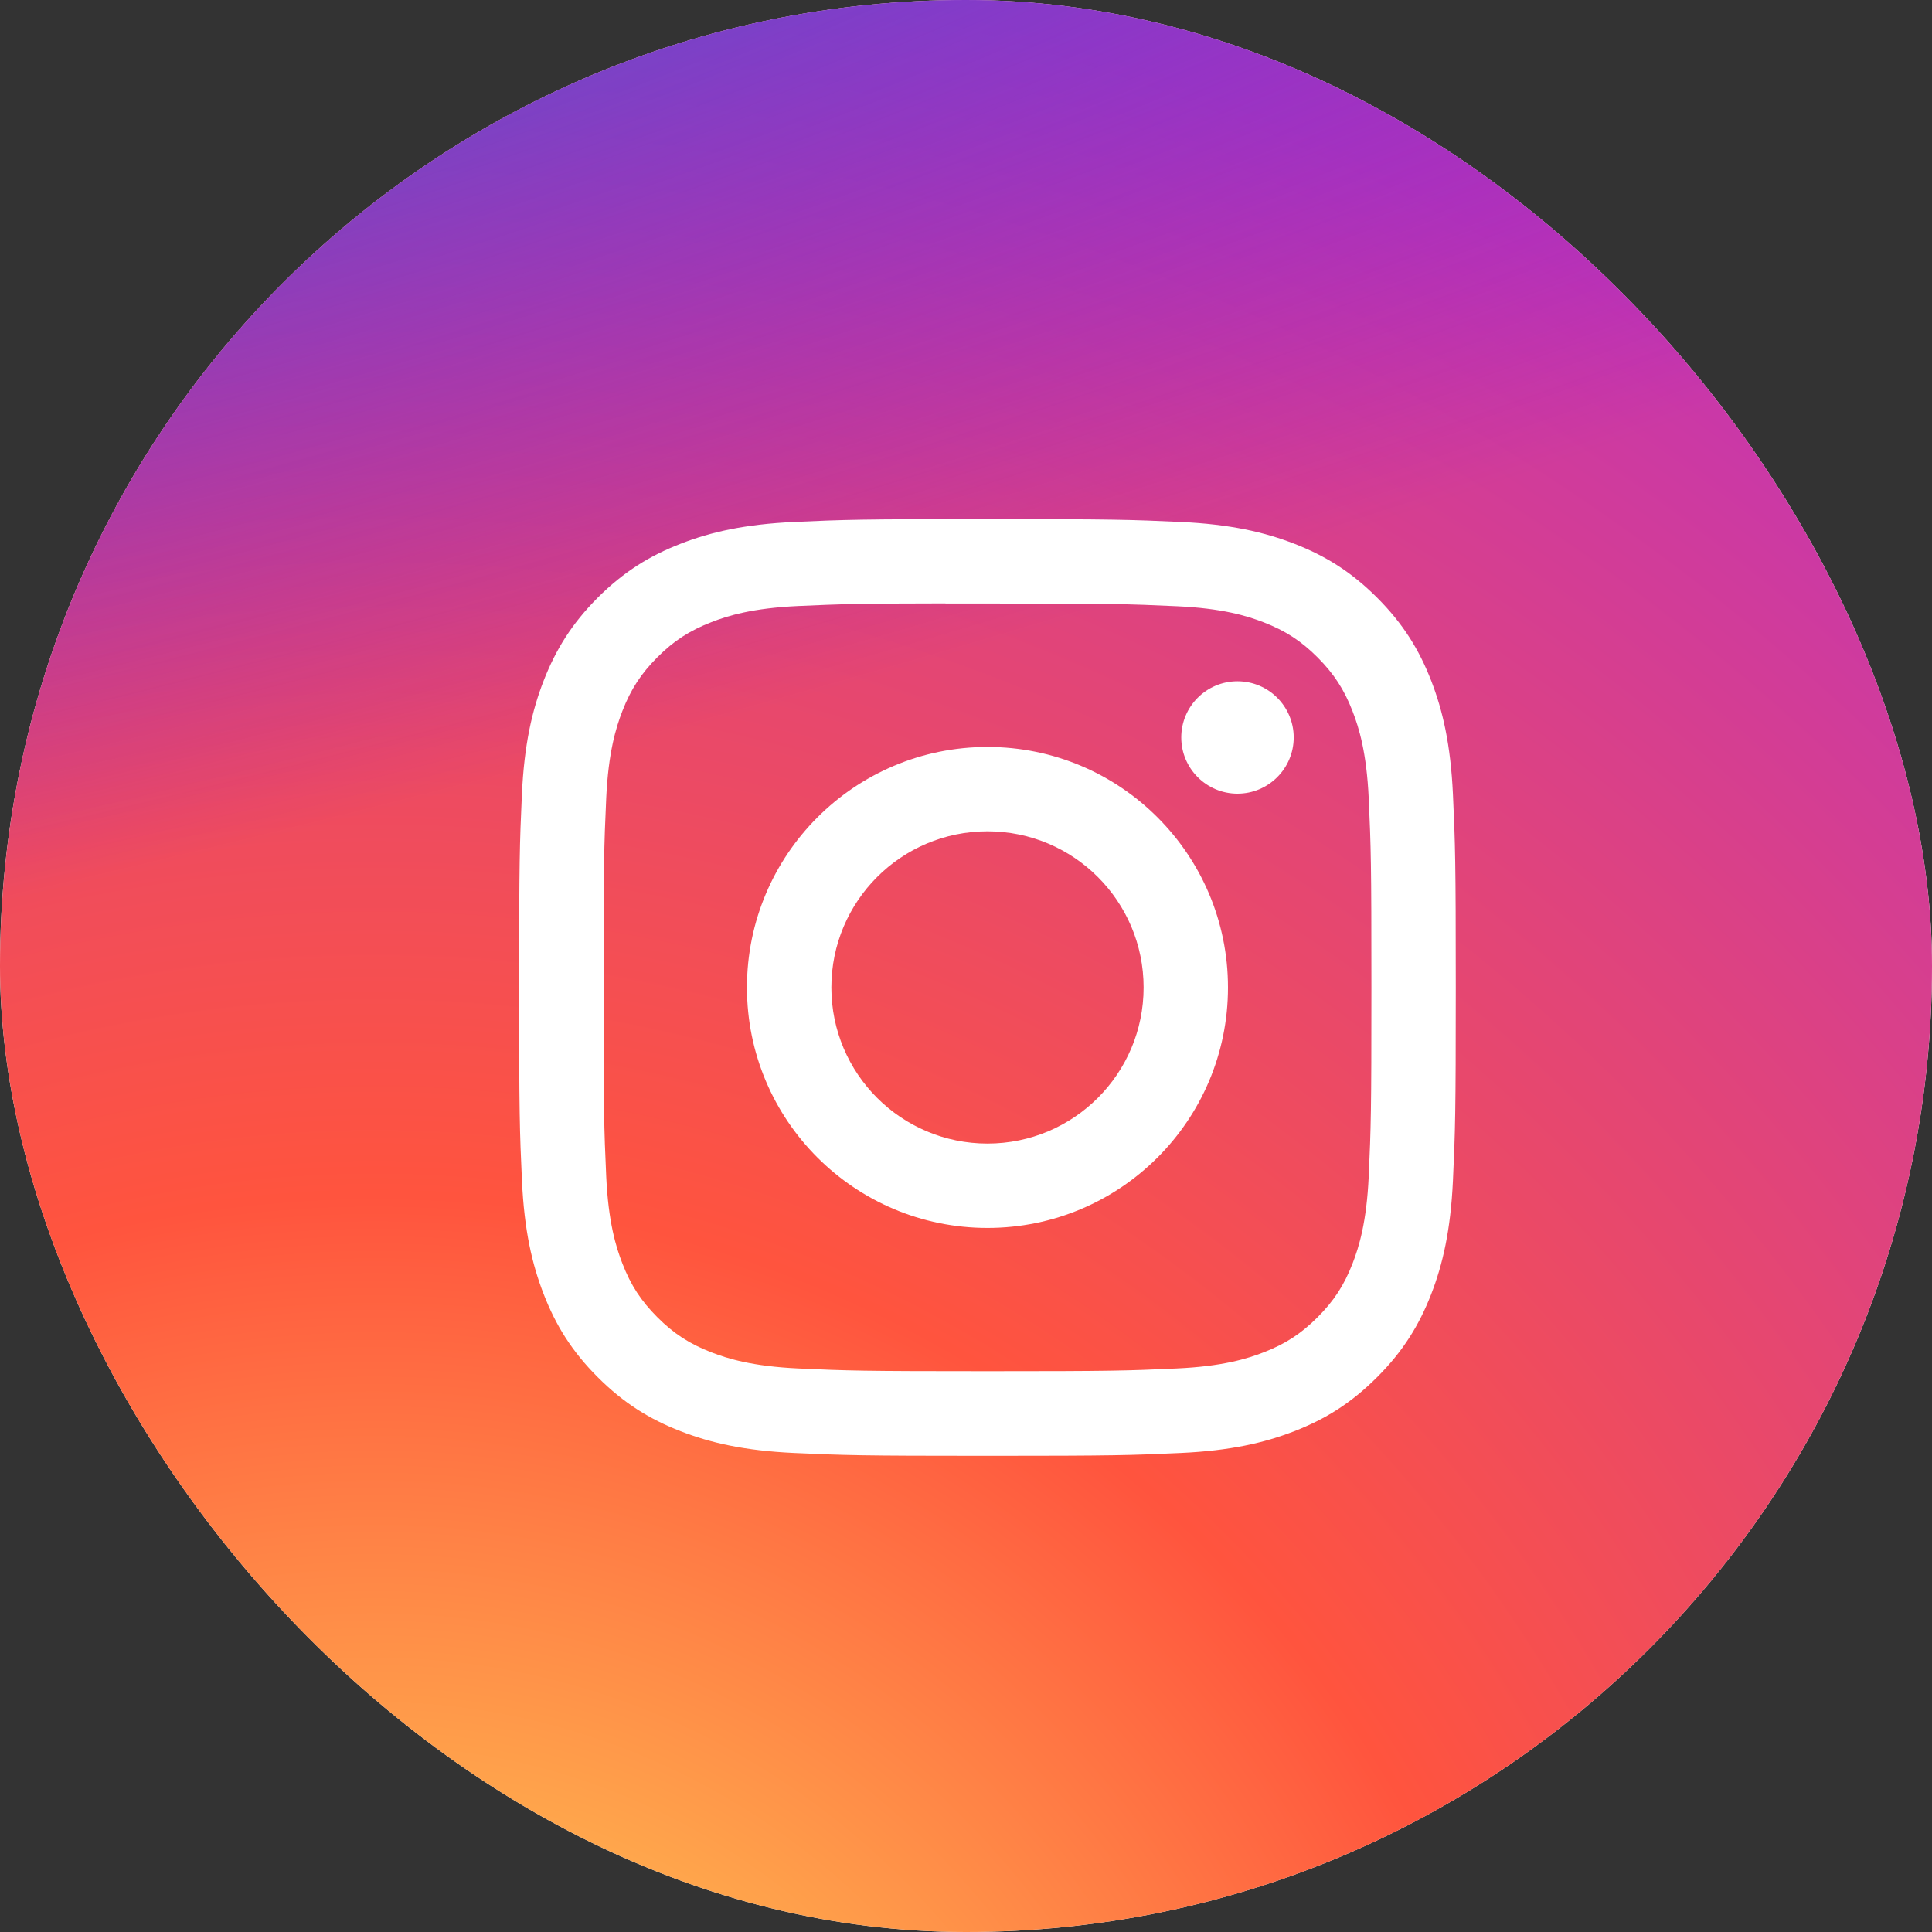
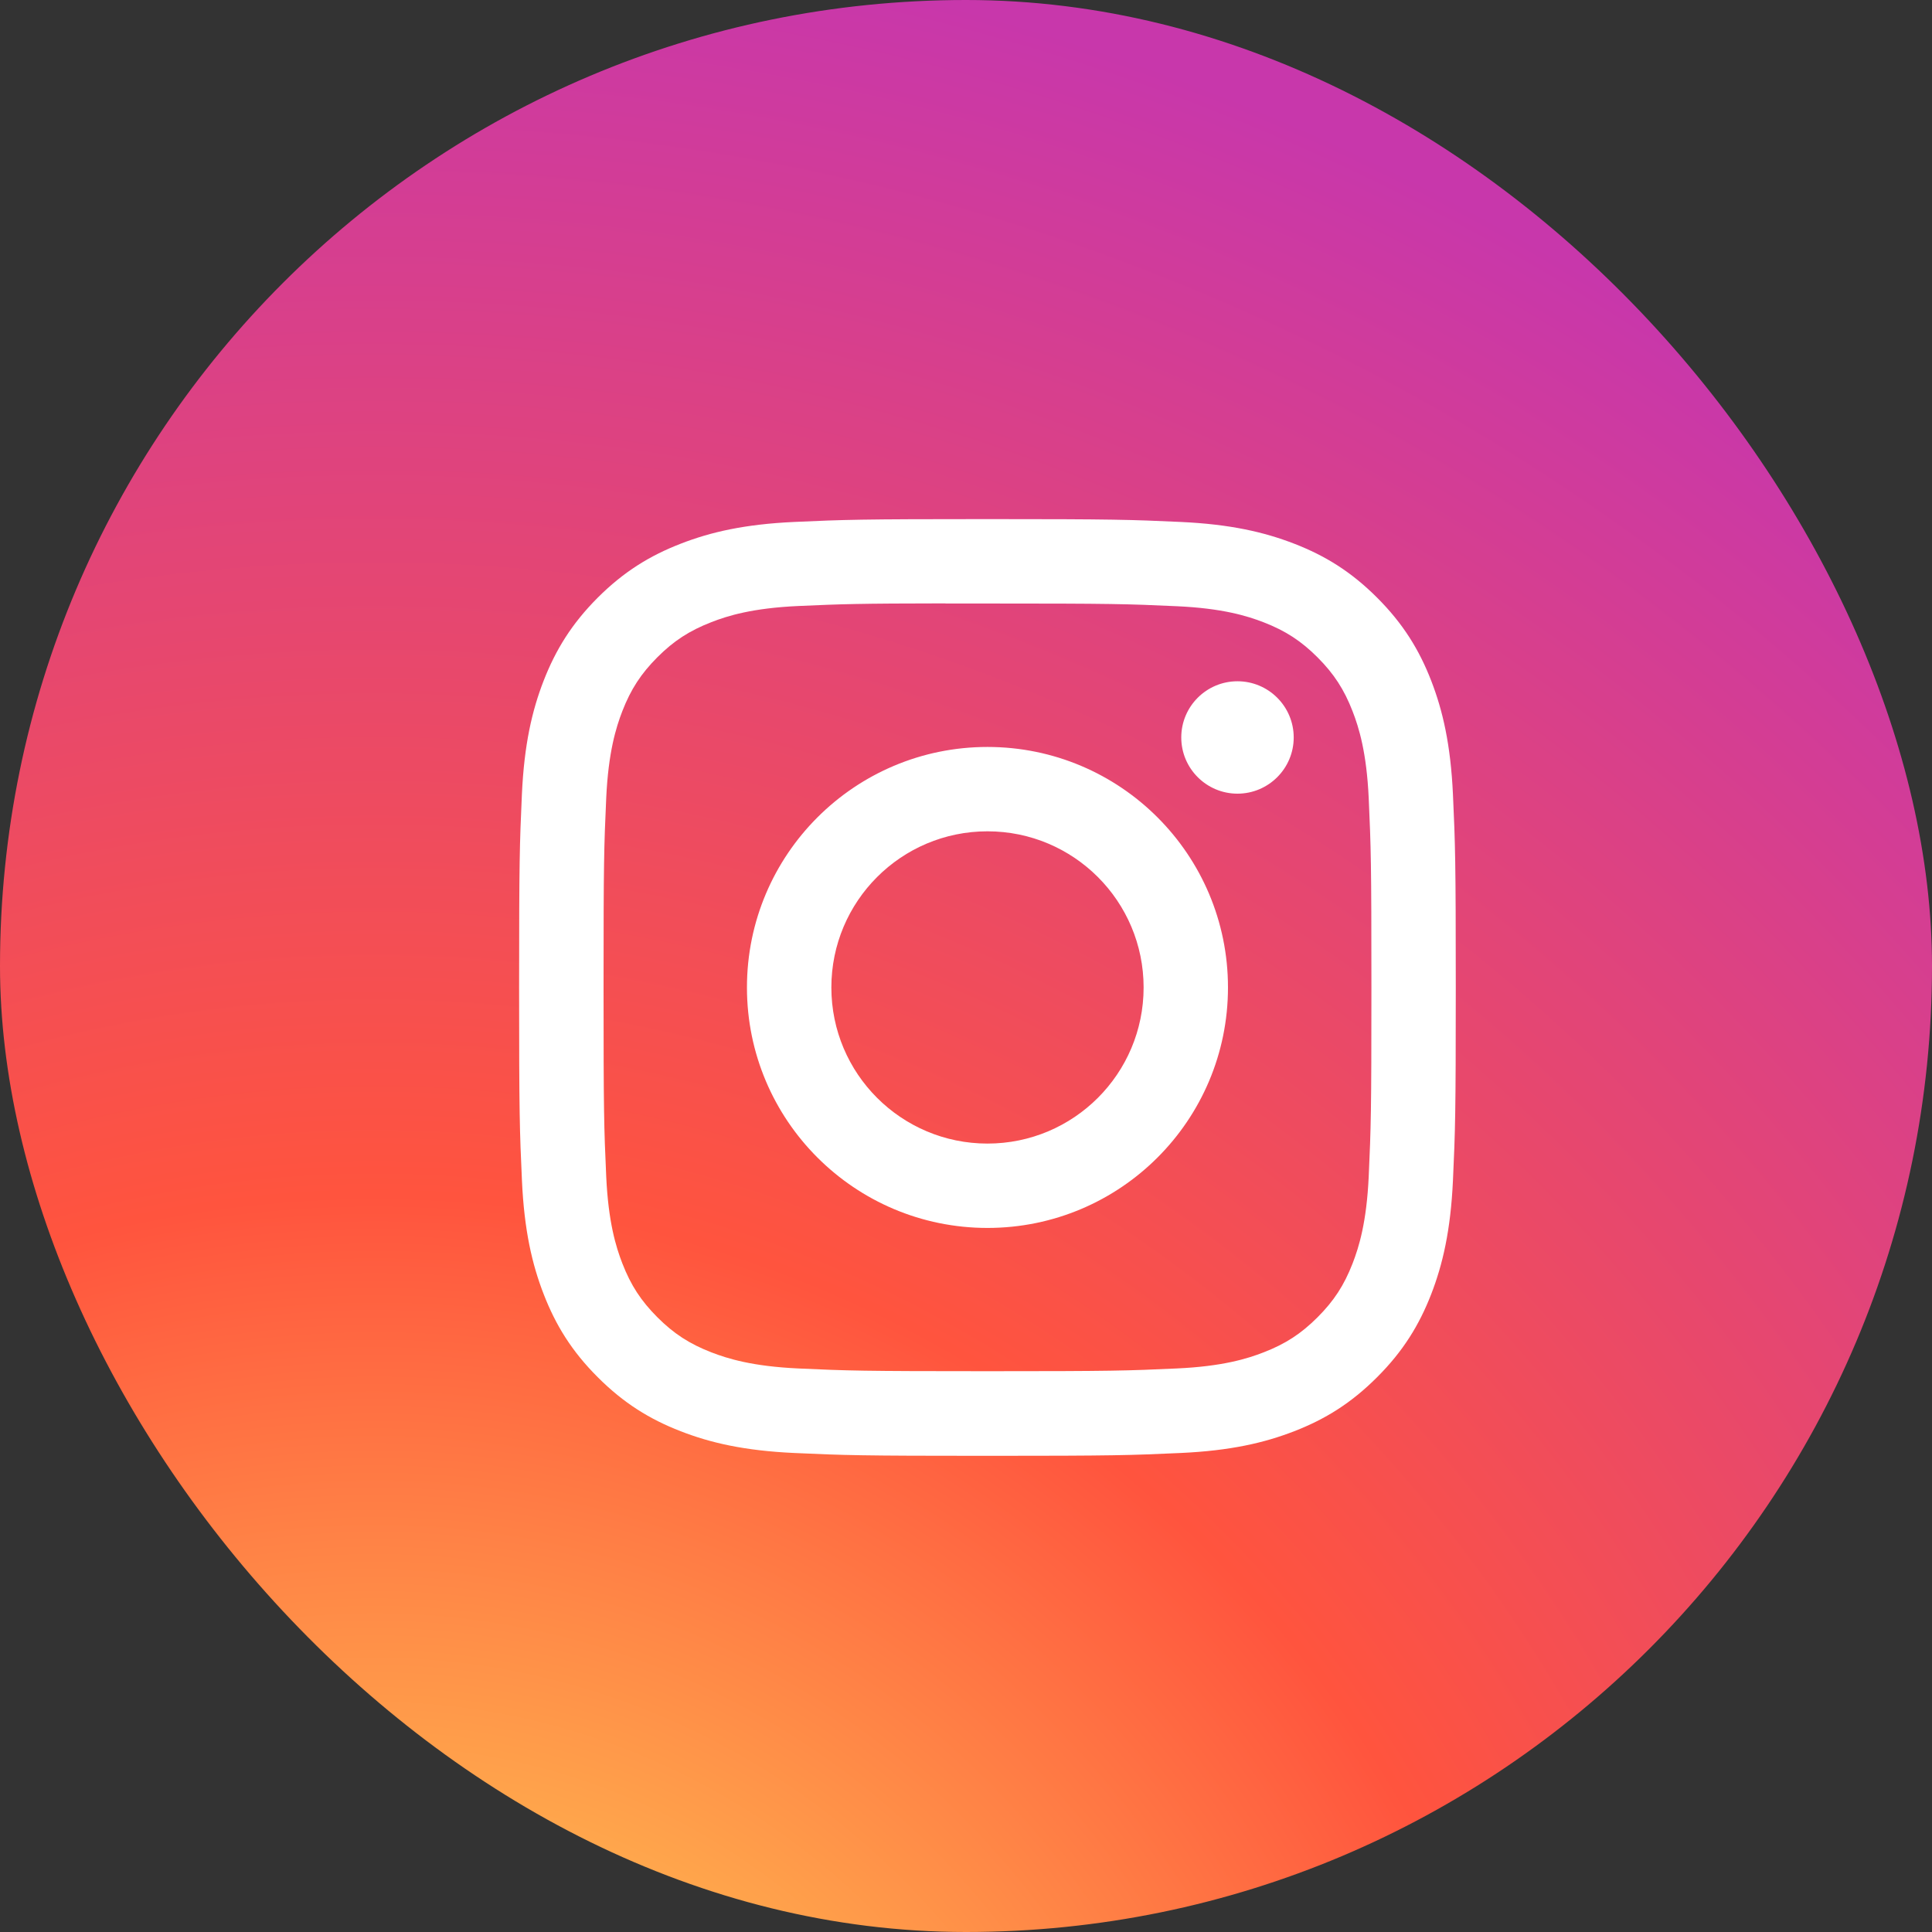
<svg xmlns="http://www.w3.org/2000/svg" width="45" height="45" viewBox="0 0 45 45" fill="none">
  <rect x="0" y="0" width="45" height="45" fill="#333333" stroke="none" />
  <g clip-path="url(#clip0_421_14488)">
-     <rect width="45" height="45" rx="22.5" fill="white" />
    <rect width="60" height="60" transform="translate(-7 -7)" fill="url(#paint0_radial_421_14488)" />
-     <rect width="60" height="60" transform="translate(-7 -7)" fill="url(#paint1_radial_421_14488)" />
    <path d="M23 12.091C20.038 12.091 19.666 12.104 18.502 12.157C17.341 12.21 16.548 12.394 15.855 12.664C15.137 12.942 14.529 13.315 13.922 13.921C13.316 14.528 12.943 15.136 12.663 15.854C12.393 16.548 12.209 17.341 12.156 18.502C12.104 19.665 12.091 20.037 12.091 23C12.091 25.963 12.104 26.333 12.157 27.497C12.21 28.658 12.394 29.451 12.664 30.145C12.942 30.862 13.315 31.471 13.922 32.077C14.528 32.684 15.136 33.058 15.853 33.336C16.547 33.606 17.34 33.79 18.502 33.843C19.665 33.896 20.037 33.909 22.999 33.909C25.962 33.909 26.333 33.896 27.496 33.843C28.658 33.79 29.451 33.606 30.145 33.336C30.863 33.058 31.47 32.684 32.076 32.077C32.683 31.471 33.056 30.862 33.335 30.145C33.604 29.451 33.788 28.658 33.842 27.497C33.895 26.334 33.908 25.963 33.908 23C33.908 20.037 33.895 19.665 33.842 18.502C33.788 17.34 33.604 16.548 33.335 15.854C33.056 15.136 32.683 14.528 32.076 13.921C31.47 13.315 30.863 12.942 30.145 12.664C29.449 12.394 28.656 12.21 27.495 12.157C26.331 12.104 25.961 12.091 22.997 12.091H23ZM22.022 14.057C22.312 14.056 22.636 14.057 23 14.057C25.913 14.057 26.258 14.067 27.409 14.12C28.472 14.168 29.049 14.346 29.434 14.495C29.943 14.693 30.306 14.929 30.688 15.311C31.069 15.693 31.306 16.056 31.504 16.566C31.653 16.95 31.831 17.527 31.88 18.591C31.932 19.741 31.943 20.086 31.943 22.997C31.943 25.909 31.932 26.254 31.88 27.404C31.831 28.468 31.653 29.045 31.504 29.429C31.306 29.938 31.069 30.301 30.688 30.682C30.306 31.064 29.943 31.301 29.434 31.498C29.05 31.648 28.472 31.826 27.409 31.874C26.259 31.927 25.913 31.938 23 31.938C20.088 31.938 19.742 31.927 18.592 31.874C17.529 31.825 16.952 31.647 16.567 31.498C16.058 31.3 15.694 31.064 15.312 30.682C14.931 30.3 14.694 29.938 14.496 29.428C14.347 29.044 14.169 28.467 14.12 27.403C14.068 26.253 14.058 25.908 14.058 22.995C14.058 20.081 14.068 19.738 14.12 18.588C14.169 17.524 14.347 16.947 14.496 16.562C14.694 16.053 14.931 15.69 15.312 15.308C15.694 14.926 16.058 14.69 16.567 14.492C16.951 14.341 17.529 14.164 18.592 14.115C19.599 14.07 19.989 14.056 22.022 14.054V14.057ZM28.823 15.868C28.101 15.868 27.514 16.454 27.514 17.177C27.514 17.899 28.101 18.486 28.823 18.486C29.546 18.486 30.133 17.899 30.133 17.177C30.133 16.454 29.546 15.868 28.823 15.868V15.868ZM23 17.398C19.907 17.398 17.398 19.906 17.398 23C17.398 26.094 19.907 28.601 23 28.601C26.094 28.601 28.602 26.094 28.602 23C28.602 19.906 26.094 17.398 23 17.398H23ZM23 19.363C25.009 19.363 26.637 20.991 26.637 23C26.637 25.008 25.009 26.636 23 26.636C20.992 26.636 19.364 25.008 19.364 23C19.364 20.991 20.992 19.363 23 19.363Z" fill="white" />
  </g>
  <defs>
    <radialGradient id="paint0_radial_421_14488" cx="0" cy="0" r="1" gradientUnits="userSpaceOnUse" gradientTransform="translate(15.938 64.621) rotate(-90) scale(59.464 55.307)">
      <stop stop-color="#FFDD55" />
      <stop offset="0.1" stop-color="#FFDD55" />
      <stop offset="0.5" stop-color="#FF543E" />
      <stop offset="1" stop-color="#C837AB" />
    </radialGradient>
    <radialGradient id="paint1_radial_421_14488" cx="0" cy="0" r="1" gradientUnits="userSpaceOnUse" gradientTransform="translate(-10.05 4.322) rotate(78.681) scale(26.581 109.567)">
      <stop stop-color="#3771C8" />
      <stop offset="0.128" stop-color="#3771C8" />
      <stop offset="1" stop-color="#6600FF" stop-opacity="0" />
    </radialGradient>
    <clipPath id="clip0_421_14488">
      <rect width="45" height="45" rx="22.5" fill="white" />
    </clipPath>
  </defs>
</svg>